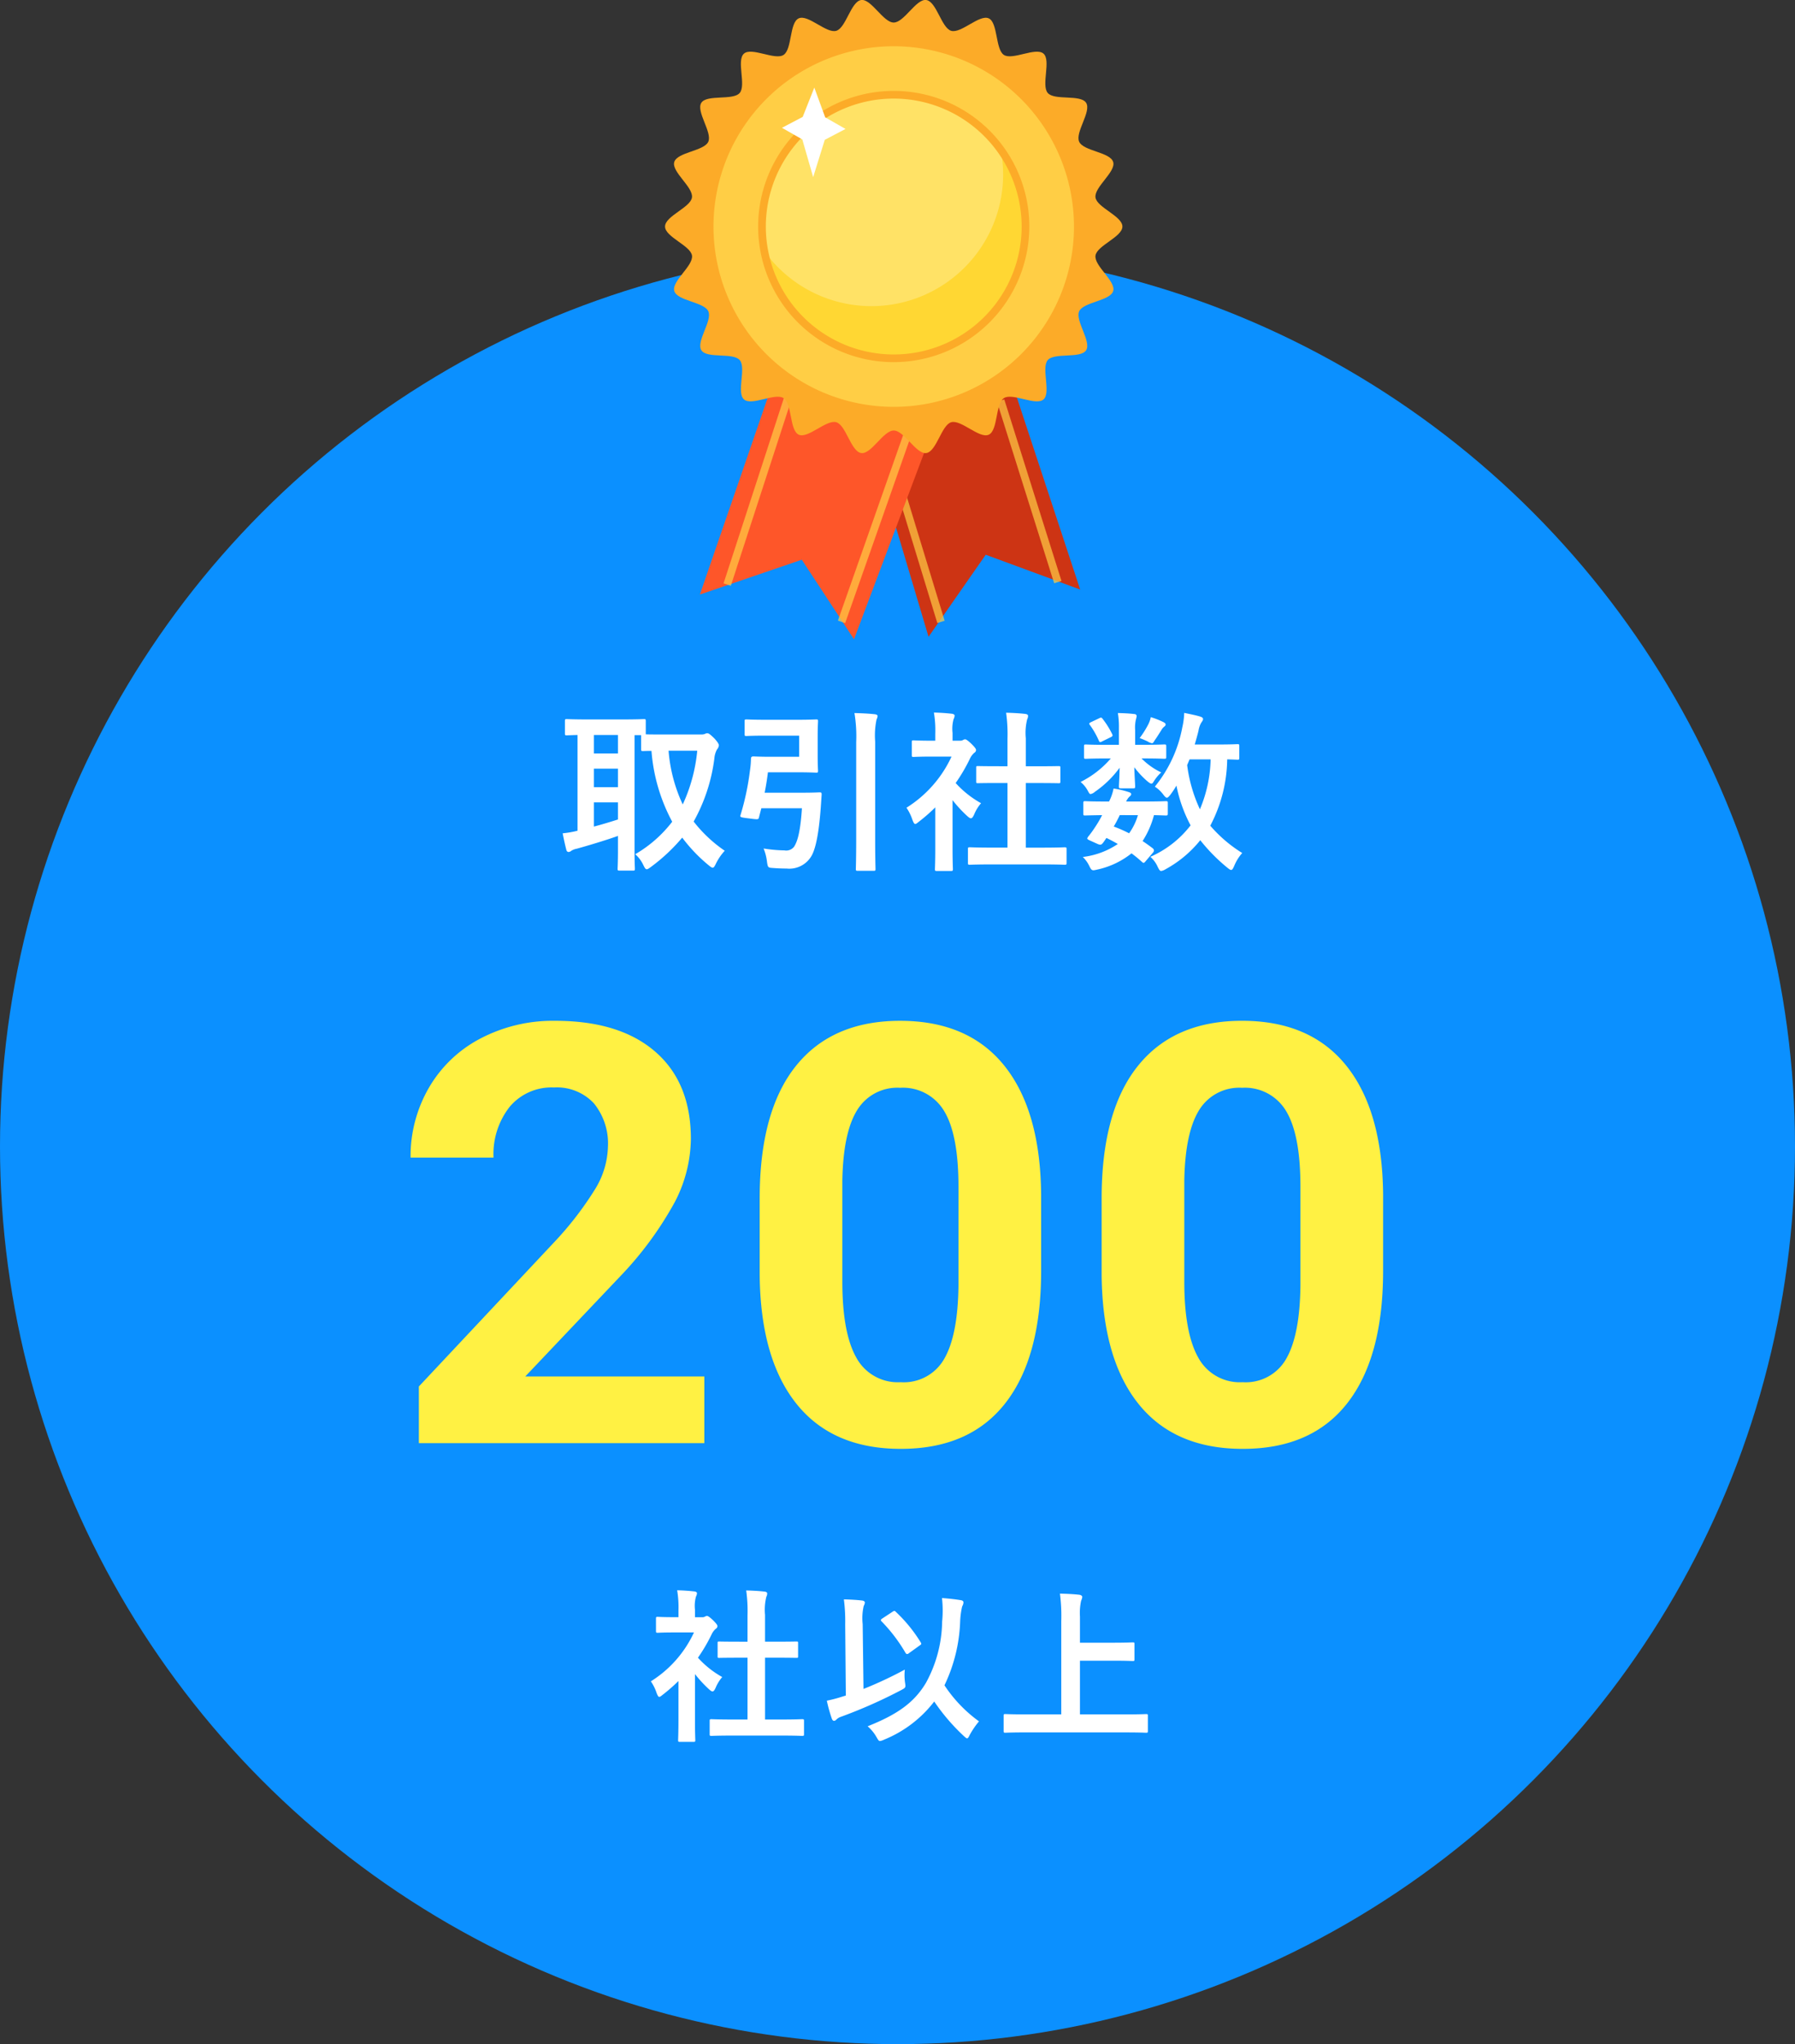
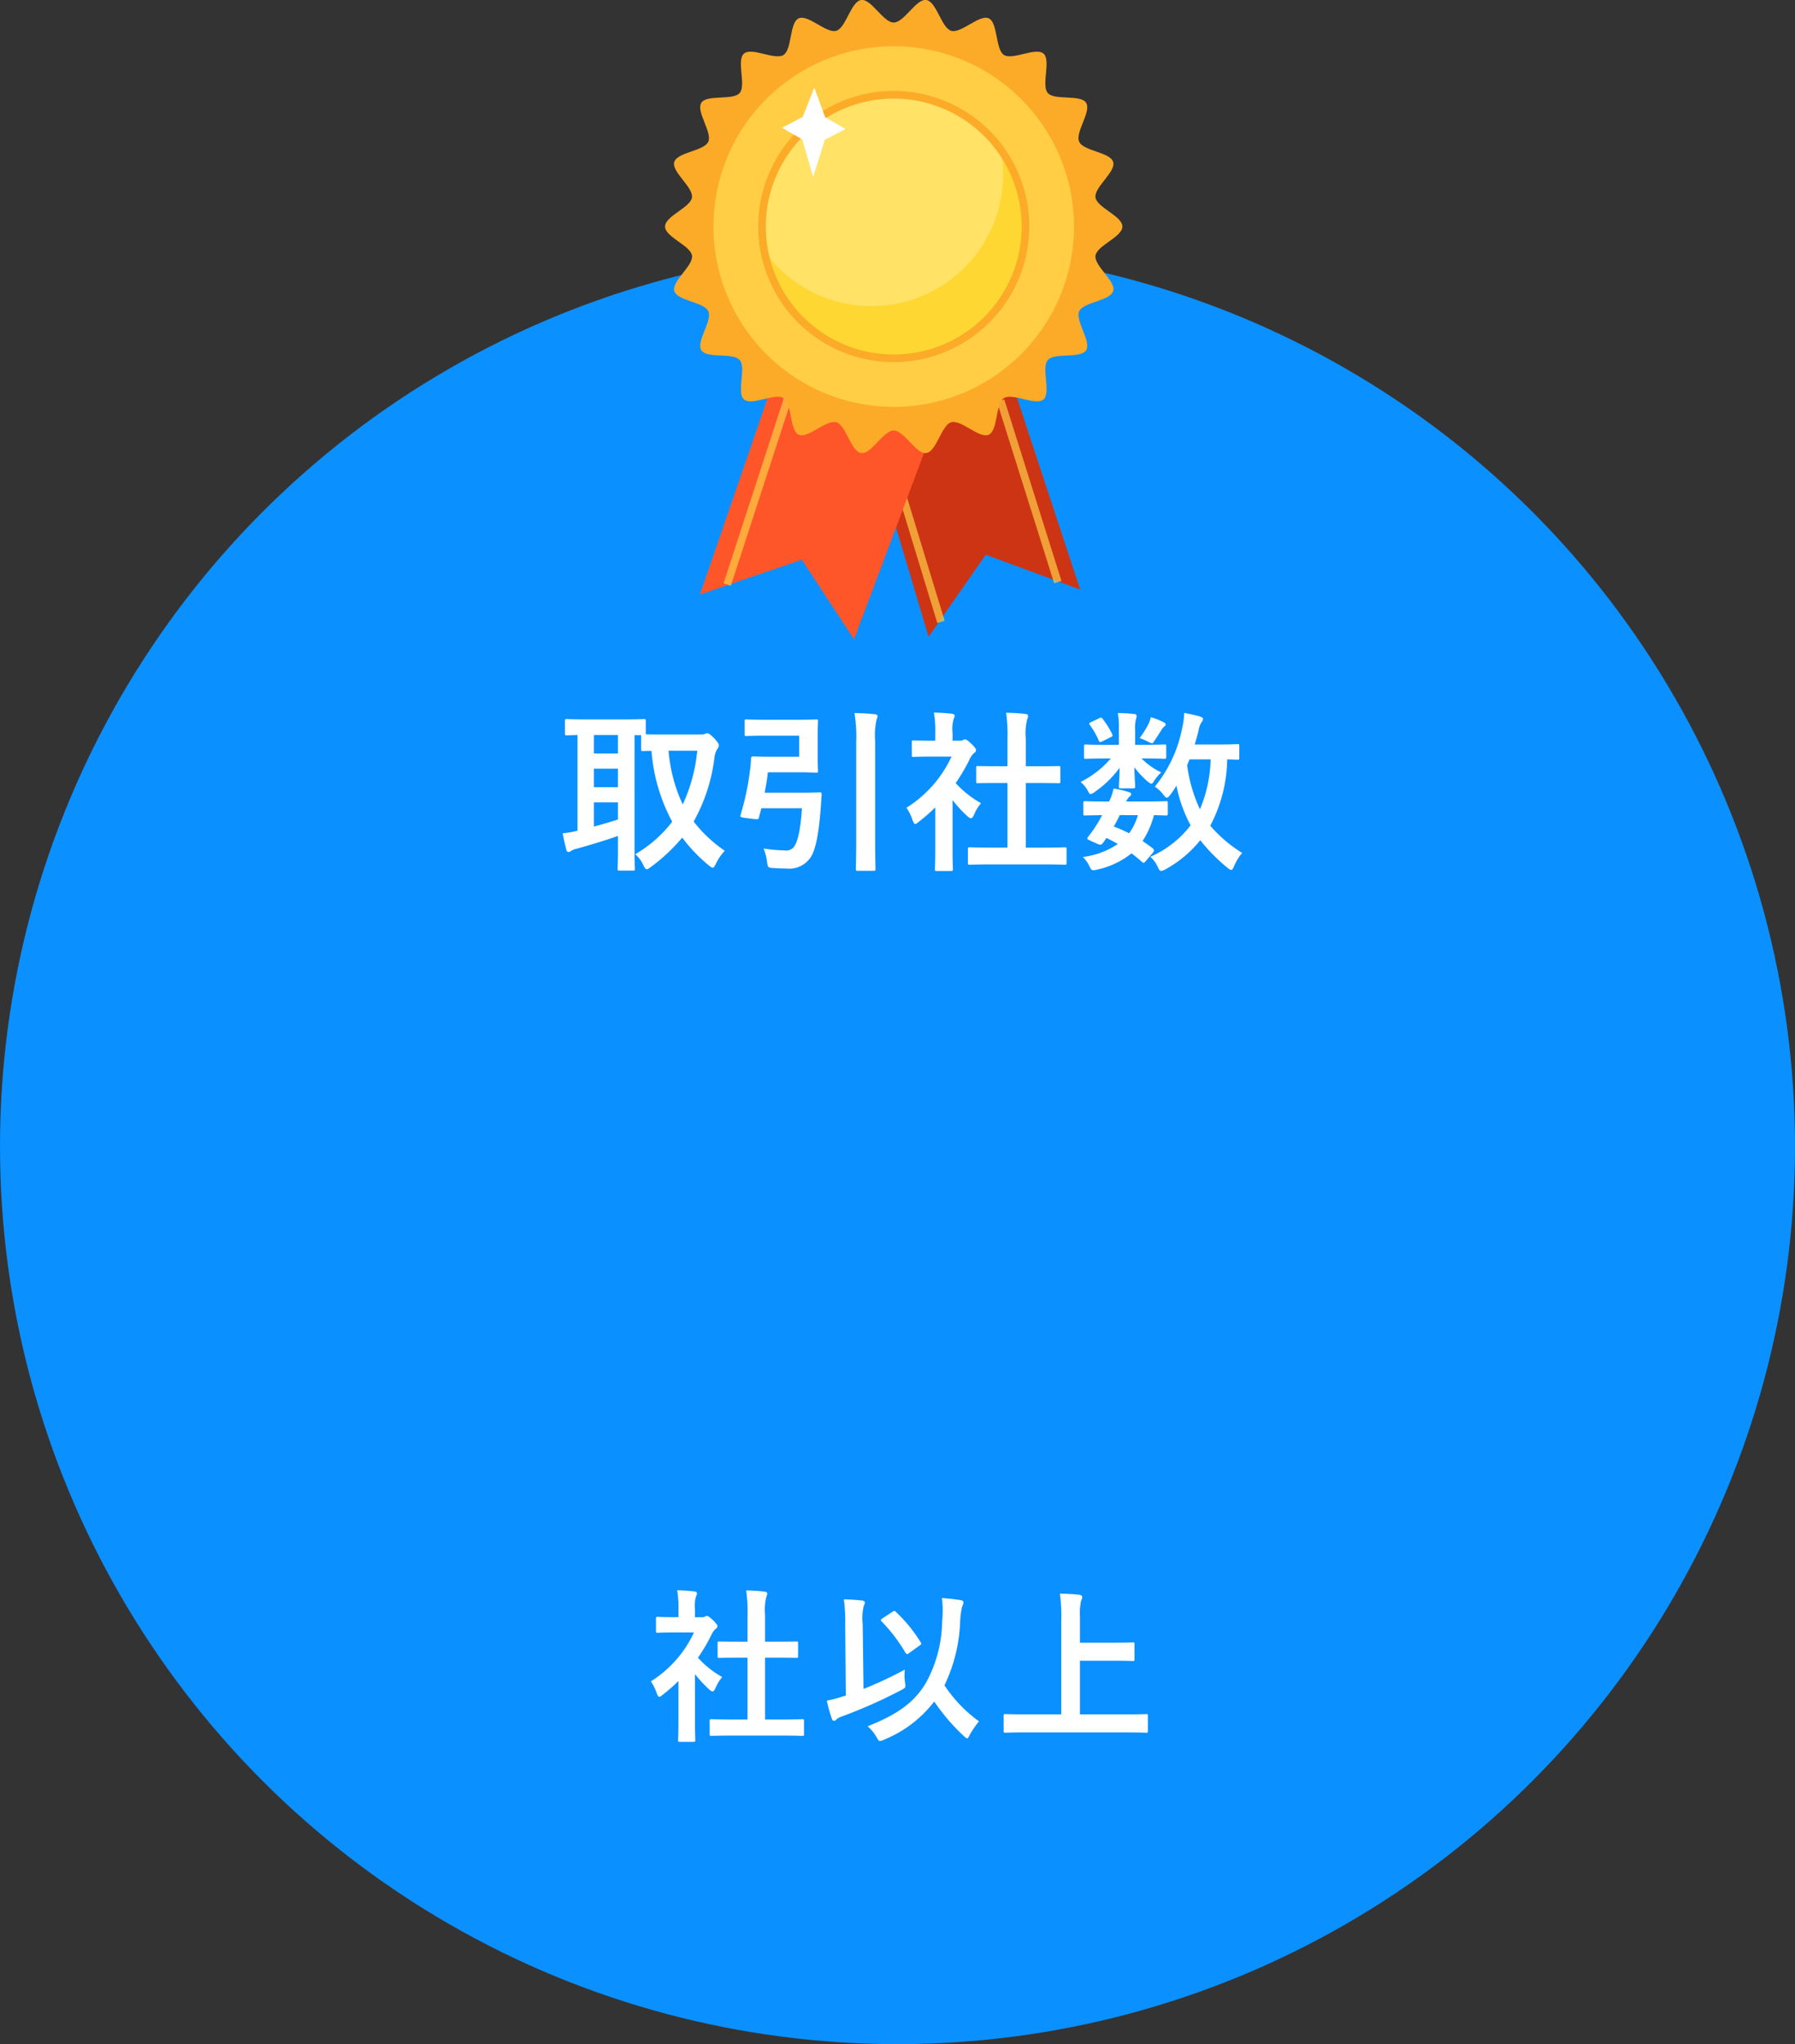
<svg xmlns="http://www.w3.org/2000/svg" width="239" height="272.096" viewBox="0 0 239 272.096">
  <rect x="0" y="0" width="239" height="272.096" fill="#333333" stroke="none" />
  <defs>
    <clipPath id="clip-path">
      <rect id="長方形_937" data-name="長方形 937" width="60.901" height="85.096" fill="none" />
    </clipPath>
    <clipPath id="clip-path-3">
      <rect id="長方形_928" data-name="長方形 928" width="7.173" height="20.603" fill="none" />
    </clipPath>
    <clipPath id="clip-path-4">
      <rect id="長方形_930" data-name="長方形 930" width="8.587" height="24.469" fill="none" />
    </clipPath>
    <clipPath id="clip-path-6">
      <rect id="長方形_933" data-name="長方形 933" width="10.239" height="28.781" fill="none" />
    </clipPath>
    <clipPath id="clip-path-7">
-       <rect id="長方形_935" data-name="長方形 935" width="11.556" height="30.459" fill="none" />
-     </clipPath>
+       </clipPath>
  </defs>
  <g id="グループ_762" data-name="グループ 762" transform="translate(-841 -7333.904)">
    <circle id="楕円形_142" data-name="楕円形 142" cx="119.5" cy="119.5" r="119.5" transform="translate(841 7367)" fill="#0b90ff" />
    <path id="料金" d="M-31.671-16.33c-1.288,0-1.978,0-2.346-.023V-18.1c0-.253-.023-.276-.253-.276-.138,0-.828.046-2.852.046H-41.7c-2,0-2.691-.046-2.829-.046-.23,0-.253.023-.253.276v1.633c0,.23.023.253.253.253.092,0,.506-.023,1.426-.046V-3.519a12.635,12.635,0,0,1-1.978.345c.138.736.322,1.564.483,2.185.046.207.161.3.3.3a.592.592,0,0,0,.368-.161,2.128,2.128,0,0,1,.736-.276c1.495-.414,3.795-1.1,5.474-1.7V-.9c0,1.564-.046,2.277-.046,2.438,0,.23.023.253.253.253h1.794c.23,0,.253-.023.253-.253,0-.138-.046-.874-.046-2.438V-16.238h.874v1.84c0,.253.023.276.253.276.092,0,.414-.023,1.127-.023a23.727,23.727,0,0,0,2.76,9.43A16.891,16.891,0,0,1-35.42-.391a4.429,4.429,0,0,1,1.081,1.449c.184.368.276.552.46.552.115,0,.253-.092.506-.276A24.186,24.186,0,0,0-29.164-2.6a21.117,21.117,0,0,0,3.519,3.68c.253.207.414.322.529.322.161,0,.253-.161.414-.483a7.15,7.15,0,0,1,1.2-1.771,18.268,18.268,0,0,1-4.14-3.887,23.13,23.13,0,0,0,2.76-8.418,2.969,2.969,0,0,1,.345-1.173,1,1,0,0,0,.253-.552c0-.184-.207-.483-.552-.874-.575-.575-.805-.736-.966-.736a.649.649,0,0,0-.345.092,1.357,1.357,0,0,1-.552.069Zm4.508,2.162a21.894,21.894,0,0,1-1.932,7.153,20.621,20.621,0,0,1-1.886-7.153ZM-37.72-5.014c-1.012.322-2.139.667-3.2.943v-3.22h3.2Zm-3.2-8.786v-2.461h3.2V-13.8Zm0,4.485v-2.461h3.2v2.461Zm27.324-6.854v2.806H-17.48c-1.38,0-2.07-.046-2.208-.046-.23,0-.322.092-.322.322a11.971,11.971,0,0,1-.138,1.587,34.852,34.852,0,0,1-1.265,5.934c-.069.23,0,.276,1.173.414,1.2.161,1.219.138,1.288-.115l.322-1.242h5.405c-.23,3.588-.713,4.577-1.035,5.106A1.319,1.319,0,0,1-15.548-.9a19.141,19.141,0,0,1-2.783-.253,6.664,6.664,0,0,1,.46,1.817c.115.736.138.736.828.782.6.046,1.219.069,1.771.069A3.411,3.411,0,0,0-11.914-.23c.46-.851.92-2.6,1.2-6.417l.115-1.679c0-.253-.046-.3-.276-.3-.138,0-.69.046-2.438.046h-4.876c.184-.9.322-1.794.437-2.714h3.979c1.61,0,2.323.046,2.461.046.207,0,.23-.023.23-.253,0-.138-.046-.736-.046-2.093v-2.392c0-1.334.046-1.955.046-2.093,0-.23-.023-.253-.23-.253-.138,0-.851.046-2.461.046h-4.209c-1.886,0-2.484-.046-2.622-.046-.23,0-.253.023-.253.253v1.7c0,.23.023.253.253.253.138,0,.736-.046,2.622-.046ZM-6-2.323c0,2.507-.046,3.749-.046,3.887,0,.23.023.253.253.253H-3.68c.23,0,.253-.023.253-.253,0-.115-.046-1.4-.046-3.91V-15.387a10.36,10.36,0,0,1,.184-2.944,1.175,1.175,0,0,0,.138-.46c0-.115-.138-.207-.368-.23-.782-.092-1.817-.138-2.714-.161A18.7,18.7,0,0,1-6-15.318ZM18.676.966c2.185,0,2.921.046,3.059.046.253,0,.276-.023.276-.253V-1.058c0-.23-.023-.253-.276-.253-.138,0-.874.046-3.059.046H16.583v-8.6h1.449c2.047,0,2.76.023,2.9.023.23,0,.253,0,.253-.23v-1.817c0-.23-.023-.23-.253-.23-.138,0-.851.023-2.9.023H16.583v-3.726a7.511,7.511,0,0,1,.184-2.53.934.934,0,0,0,.115-.483c0-.115-.161-.207-.368-.23-.8-.092-1.679-.138-2.553-.161a20.811,20.811,0,0,1,.184,3.473V-12.1H13.11c-2.047,0-2.76-.023-2.9-.023-.207,0-.23,0-.23.23v1.817c0,.23.023.23.23.23.138,0,.851-.023,2.9-.023h1.035v8.6H12.213c-2.185,0-2.944-.046-3.082-.046-.23,0-.253.023-.253.253V.759c0,.23.023.253.253.253.138,0,.9-.046,3.082-.046ZM4.531-1.127c0,1.7-.046,2.576-.046,2.714,0,.23.023.253.276.253H6.6c.253,0,.276-.023.276-.253,0-.115-.046-1.012-.046-2.714V-7.59A17.169,17.169,0,0,0,8.809-5.451c.207.184.345.276.46.276.161,0,.276-.161.437-.506a5.516,5.516,0,0,1,.92-1.5A13.109,13.109,0,0,1,7.245-9.867,23.246,23.246,0,0,0,9.2-13.225a2.332,2.332,0,0,1,.529-.667.448.448,0,0,0,.23-.368c0-.161-.184-.391-.621-.828-.483-.46-.713-.6-.851-.6a.682.682,0,0,0-.253.092A.773.773,0,0,1,7.8-15.5H6.831v-1.035a4.878,4.878,0,0,1,.138-1.84,1.078,1.078,0,0,0,.138-.483c0-.092-.138-.207-.368-.23-.828-.092-1.518-.138-2.392-.161a14.174,14.174,0,0,1,.184,2.806v.943H4.094c-1.748,0-2.3-.046-2.438-.046-.23,0-.253.023-.253.253v1.7c0,.23.023.253.253.253.138,0,.69-.046,2.438-.046h2.6a15.885,15.885,0,0,1-6,6.808,6.35,6.35,0,0,1,.8,1.633c.138.345.23.529.368.529.115,0,.253-.115.483-.3A24.031,24.031,0,0,0,4.531-6.624Zm40.48-13.662c0-.23-.023-.253-.253-.253-.138,0-.782.046-2.714.046H39.077c.184-.644.368-1.265.506-1.863a3.042,3.042,0,0,1,.345-1.012c.138-.207.253-.345.253-.506s-.115-.253-.414-.345c-.506-.161-1.449-.345-2.093-.483a9.91,9.91,0,0,1-.253,1.932,17.61,17.61,0,0,1-3.657,7.889,4.357,4.357,0,0,1,1.127,1.058c.207.276.345.414.483.414.115,0,.23-.115.437-.368a11.654,11.654,0,0,0,.828-1.242,19.031,19.031,0,0,0,1.886,5.29A13.69,13.69,0,0,1,33.166-.046a3.916,3.916,0,0,1,.989,1.357c.184.368.276.529.46.529a1.6,1.6,0,0,0,.575-.23,15.361,15.361,0,0,0,4.623-3.864,23.611,23.611,0,0,0,3.634,3.68c.23.184.368.276.483.276.138,0,.23-.161.391-.506A5.99,5.99,0,0,1,45.4-.552a18.282,18.282,0,0,1-4.255-3.634A19.534,19.534,0,0,0,43.4-13.018c.874.023,1.265.046,1.357.046.23,0,.253-.023.253-.253Zm-3.818,1.771a18.1,18.1,0,0,1-1.426,6.647,19.732,19.732,0,0,1-1.7-5.888l.322-.759ZM33.511-.6a.5.5,0,0,0,.138-.3.438.438,0,0,0-.161-.276c-.46-.345-.9-.667-1.357-.966a11.928,11.928,0,0,0,1.518-3.45c1.012.023,1.449.046,1.564.046.23,0,.276-.023.276-.253V-7.2c0-.23-.023-.253-.276-.253-.138,0-.828.046-2.875.046H29.946a2.074,2.074,0,0,1,.46-.667c.138-.115.207-.184.207-.322,0-.115-.092-.184-.276-.253a12.023,12.023,0,0,0-2.07-.483,6.436,6.436,0,0,1-.6,1.725h-.322c-2.254,0-2.76-.046-2.875-.046-.184,0-.23.023-.23.253v1.4c0,.23.023.253.23.253.115,0,.736-.023,2.277-.046a15.24,15.24,0,0,1-.9,1.541,14.476,14.476,0,0,1-.966,1.334.669.669,0,0,0-.115.23c0,.092.115.161.368.276l.966.437c.506.23.6.092.874-.276l.345-.506c.529.253,1.035.529,1.518.805A10.6,10.6,0,0,1,24.173-.023a4.128,4.128,0,0,1,.851,1.173c.322.667.391.667,1.058.506A11.016,11.016,0,0,0,30.659-.506a16.156,16.156,0,0,1,1.4,1.15c.092.069.138.115.207.115s.161-.069.3-.253Zm-2-4.991a7.868,7.868,0,0,1-1.173,2.415,18.332,18.332,0,0,0-2.047-.9c.253-.414.529-.943.8-1.518Zm-.368-9.361v-1.955a4.829,4.829,0,0,1,.092-1.38,4.006,4.006,0,0,0,.115-.506.3.3,0,0,0-.3-.253c-.782-.092-1.38-.115-2.208-.138a11.089,11.089,0,0,1,.138,2v2.231H27.416C25.392-14.95,24.7-15,24.564-15c-.207,0-.23.023-.23.276v1.38c0,.23.023.253.23.253.138,0,.828-.046,2.852-.046H27.9a12.859,12.859,0,0,1-4.025,3.128,3.928,3.928,0,0,1,.989,1.219c.138.253.207.391.345.391a1.207,1.207,0,0,0,.575-.3,13.562,13.562,0,0,0,3.289-3.2c-.023,1.38-.092,2.185-.092,2.484,0,.23.023.253.253.253h1.656c.23,0,.253-.023.253-.253,0-.3-.069-1.173-.115-2.553a12.061,12.061,0,0,0,1.656,1.794c.322.276.506.391.621.391s.184-.092.276-.23a5.48,5.48,0,0,1,1.035-1.265,9.143,9.143,0,0,1-2.622-1.863h.161c2.024,0,2.714.046,2.852.046.253,0,.276-.023.276-.253v-1.38c0-.253-.023-.276-.276-.276-.138,0-.828.046-2.852.046Zm.6-.9c.322.115.69.276,1.035.437a1.72,1.72,0,0,0,.6.253c.138,0,.207-.115.368-.391.345-.483.667-1.012.9-1.38a1.463,1.463,0,0,1,.368-.437c.138-.115.184-.161.184-.322,0-.092-.115-.184-.276-.276a10.52,10.52,0,0,0-1.7-.667,3.527,3.527,0,0,1-.322.943A12.628,12.628,0,0,1,31.74-15.847Zm-6.486-2.116c-.276.138-.276.207-.115.414A11.046,11.046,0,0,1,26.312-15.5c.092.23.184.23.437.092l1.173-.575c.23-.115.253-.207.161-.391A11.108,11.108,0,0,0,26.8-18.423c-.138-.184-.207-.184-.437-.069Z" transform="translate(961 7448)" fill="#fff" />
    <path id="料金-2" data-name="料金" d="M17.864.924c2.09,0,2.794.044,2.926.044.242,0,.264-.022.264-.242V-1.012c0-.22-.022-.242-.264-.242-.132,0-.836.044-2.926.044h-2V-9.438h1.386c1.958,0,2.64.022,2.772.022.22,0,.242,0,.242-.22v-1.738c0-.22-.022-.22-.242-.22-.132,0-.814.022-2.772.022H15.862v-3.564a7.184,7.184,0,0,1,.176-2.42.893.893,0,0,0,.11-.462c0-.11-.154-.2-.352-.22-.77-.088-1.606-.132-2.442-.154a19.906,19.906,0,0,1,.176,3.322v3.5h-.99c-1.958,0-2.64-.022-2.772-.022-.2,0-.22,0-.22.22v1.738c0,.22.022.22.22.22.132,0,.814-.022,2.772-.022h.99V-1.21H11.682c-2.09,0-2.816-.044-2.948-.044-.22,0-.242.022-.242.242V.726c0,.22.022.242.242.242.132,0,.858-.044,2.948-.044Zm-13.53-2c0,1.628-.044,2.464-.044,2.6,0,.22.022.242.264.242h1.76c.242,0,.264-.022.264-.242,0-.11-.044-.968-.044-2.6V-7.26A16.422,16.422,0,0,0,8.426-5.214c.2.176.33.264.44.264.154,0,.264-.154.418-.484a5.276,5.276,0,0,1,.88-1.43A12.539,12.539,0,0,1,6.93-9.438,22.236,22.236,0,0,0,8.8-12.65a2.23,2.23,0,0,1,.506-.638.428.428,0,0,0,.22-.352c0-.154-.176-.374-.594-.792C8.47-14.872,8.25-15,8.118-15a.653.653,0,0,0-.242.088.739.739,0,0,1-.418.088H6.534v-.99a4.666,4.666,0,0,1,.132-1.76A1.031,1.031,0,0,0,6.8-18.04c0-.088-.132-.2-.352-.22-.792-.088-1.452-.132-2.288-.154a13.558,13.558,0,0,1,.176,2.684v.9H3.916c-1.672,0-2.2-.044-2.332-.044-.22,0-.242.022-.242.242V-13c0,.22.022.242.242.242.132,0,.66-.044,2.332-.044H6.4A15.194,15.194,0,0,1,.66-6.292,6.074,6.074,0,0,1,1.43-4.73c.132.33.22.506.352.506.11,0,.242-.11.462-.286a22.986,22.986,0,0,0,2.09-1.826Zm25.19.77a5.379,5.379,0,0,1,1.188,1.452c.22.374.286.506.462.506a1.757,1.757,0,0,0,.528-.176A16,16,0,0,0,38.39-3.608,26.748,26.748,0,0,0,42.306.968c.242.22.374.33.462.33.11,0,.2-.154.352-.462a10.836,10.836,0,0,1,1.232-1.8,18.447,18.447,0,0,1-4.6-4.8,21.3,21.3,0,0,0,2.09-8.492,10.933,10.933,0,0,1,.264-2,1.251,1.251,0,0,0,.176-.528c0-.176-.11-.264-.33-.308-.66-.11-1.584-.22-2.53-.286a14.489,14.489,0,0,1,.022,3.124A17.435,17.435,0,0,1,37.29-6.094C35.728-3.476,33.506-1.892,29.524-.308Zm-.66-13.6A7.31,7.31,0,0,1,29-16.324a1.149,1.149,0,0,0,.154-.462c0-.132-.154-.242-.374-.264-.726-.088-1.628-.132-2.42-.154a22.752,22.752,0,0,1,.176,3.344L26.62-4.4l-.44.132a18.062,18.062,0,0,1-2.09.55,19.8,19.8,0,0,0,.66,2.376c.066.2.176.308.308.308a.452.452,0,0,0,.308-.176A1.6,1.6,0,0,1,26-1.584,65.517,65.517,0,0,0,33.99-5.126c.616-.33.616-.33.506-1.056a7.114,7.114,0,0,1-.022-1.672,52.289,52.289,0,0,1-5.5,2.574Zm2.64-.77c-.242.154-.286.242-.11.418a21.272,21.272,0,0,1,3.124,4.092c.088.154.154.242.264.242a.484.484,0,0,0,.264-.132l1.408-1.012c.22-.132.264-.22.132-.418a19.669,19.669,0,0,0-3.3-4.048c-.088-.088-.132-.132-.2-.132a.551.551,0,0,0-.242.11ZM63.8.506c1.98,0,2.662.044,2.794.044.22,0,.242-.022.242-.242v-2c0-.22-.022-.242-.242-.242-.132,0-.814.044-2.794.044H57.794v-7.15h4.312c1.914,0,2.574.044,2.706.044.22,0,.242-.022.242-.242v-2c0-.22-.022-.242-.242-.242-.132,0-.792.044-2.706.044H57.794v-3.476a7.748,7.748,0,0,1,.154-2.112,1.488,1.488,0,0,0,.154-.506c0-.132-.176-.264-.4-.286-.748-.088-1.738-.132-2.574-.154a22.96,22.96,0,0,1,.176,3.674V-1.892H50.666c-1.98,0-2.662-.044-2.794-.044-.22,0-.242.022-.242.242v2c0,.22.022.242.242.242.132,0,.814-.044,2.794-.044Z" transform="translate(927 7564)" fill="#fff" />
-     <path id="パス_502" data-name="パス 502" d="M41.78,0H3.771V-7.541L21.709-26.66a44.254,44.254,0,0,0,5.465-7.046,11.32,11.32,0,0,0,1.771-5.713,8.47,8.47,0,0,0-1.866-5.808,6.736,6.736,0,0,0-5.332-2.114,7.266,7.266,0,0,0-5.884,2.571,10.183,10.183,0,0,0-2.152,6.76H2.666a18.18,18.18,0,0,1,2.418-9.255,17.045,17.045,0,0,1,6.836-6.57,20.779,20.779,0,0,1,10.017-2.38q8.569,0,13.311,4.113T39.99-40.485a18.645,18.645,0,0,1-2.133,8.379,46.563,46.563,0,0,1-7.312,9.94L17.938-8.874H41.78ZM86.626-22.928q0,11.5-4.761,17.6T67.926.762q-9.064,0-13.863-5.979T49.149-22.356V-32.563q0-11.616,4.818-17.634t13.882-6.018q9.064,0,13.863,5.96t4.913,17.12Zm-11.007-11.2q0-6.894-1.885-10.036A6.372,6.372,0,0,0,67.849-47.3a6.26,6.26,0,0,0-5.732,2.99q-1.847,2.99-1.961,9.35V-21.48q0,6.779,1.847,10.074a6.288,6.288,0,0,0,5.922,3.294,6.183,6.183,0,0,0,5.827-3.161q1.79-3.161,1.866-9.674Zm56.538,11.2q0,11.5-4.761,17.6T113.456.762q-9.064,0-13.863-5.979T94.68-22.356V-32.563Q94.68-44.18,99.5-50.2t13.882-6.018q9.064,0,13.863,5.96t4.913,17.12Zm-11.007-11.2q0-6.894-1.885-10.036A6.372,6.372,0,0,0,113.38-47.3a6.26,6.26,0,0,0-5.732,2.99q-1.847,2.99-1.961,9.35V-21.48q0,6.779,1.847,10.074a6.288,6.288,0,0,0,5.922,3.294,6.183,6.183,0,0,0,5.827-3.161q1.79-3.161,1.866-9.674Z" transform="translate(893 7526)" fill="#fff143" />
    <g id="グループ_741" data-name="グループ 741" transform="translate(929.549 7333.904)">
      <g id="グループ_740" data-name="グループ 740" clip-path="url(#clip-path)">
        <path id="パス_492" data-name="パス 492" d="M222.274,421.631l9.268,31.113,7.613-10.923,12.577,4.634-9.93-30.12Z" transform="translate(-196.457 -367.978)" fill="#cd3414" />
        <g id="グループ_731" data-name="グループ 731">
          <g id="グループ_730" data-name="グループ 730" clip-path="url(#clip-path)">
            <g id="グループ_726" data-name="グループ 726" transform="translate(30.055 62.326)" opacity="0.7">
              <g id="グループ_725" data-name="グループ 725">
                <g id="グループ_724" data-name="グループ 724" clip-path="url(#clip-path-3)">
                  <rect id="長方形_927" data-name="長方形 927" width="1.022" height="21.229" transform="translate(0 0.298) rotate(-16.968)" fill="#ffce45" />
                </g>
              </g>
            </g>
            <g id="グループ_729" data-name="グループ 729" transform="translate(44.196 53.168)" opacity="0.7">
              <g id="グループ_728" data-name="グループ 728">
                <g id="グループ_727" data-name="グループ 727" clip-path="url(#clip-path-4)">
                  <rect id="長方形_929" data-name="長方形 929" width="1.022" height="25.333" transform="translate(0 0.307) rotate(-17.488)" fill="#ffce45" />
                </g>
              </g>
            </g>
          </g>
        </g>
        <path id="パス_493" data-name="パス 493" d="M39.9,462.229l13.57-4.634,6.951,10.591L72,437.405l-22.176-3.972Z" transform="translate(-35.261 -383.091)" fill="#fe5629" />
        <g id="グループ_739" data-name="グループ 739">
          <g id="グループ_738" data-name="グループ 738" clip-path="url(#clip-path)">
            <g id="グループ_734" data-name="グループ 734" transform="translate(7.789 49.192)" opacity="0.7">
              <g id="グループ_733" data-name="グループ 733">
                <g id="グループ_732" data-name="グループ 732" clip-path="url(#clip-path-6)">
                  <rect id="長方形_932" data-name="長方形 932" width="29.935" height="1.022" transform="translate(-0.001 28.464) rotate(-71.963)" fill="#ffce45" />
                </g>
              </g>
            </g>
            <g id="グループ_737" data-name="グループ 737" transform="translate(23.018 52.49)" opacity="0.7">
              <g id="グループ_736" data-name="グループ 736">
                <g id="グループ_735" data-name="グループ 735" clip-path="url(#clip-path-7)">
                  <rect id="長方形_934" data-name="長方形 934" width="31.928" height="1.022" transform="translate(-0.001 30.119) rotate(-70.624)" fill="#ffce45" />
                </g>
              </g>
            </g>
            <path id="パス_494" data-name="パス 494" d="M0,30.152c0-1.392,3.392-2.527,3.583-3.866.2-1.372-2.739-3.412-2.357-4.715.389-1.325,3.963-1.457,4.53-2.7s-1.663-4.041-.924-5.189,4.21-.273,5.106-1.307-.465-4.342.571-5.24,4.113.921,5.268.177.768-4.3,2.02-4.869,3.678,2.045,5,1.657c1.3-.382,1.945-3.9,3.317-4.1,1.339-.191,2.941,3,4.332,3s2.994-3.195,4.332-3C36.155.2,36.8,3.722,38.1,4.1c1.325.389,3.765-2.223,5-1.657s.872,4.129,2.02,4.869,4.234-1.074,5.268-.177-.327,4.2.571,5.24,4.363.152,5.106,1.307-1.5,3.937-.924,5.189,4.141,1.37,4.529,2.7c.382,1.3-2.552,3.343-2.357,4.715.191,1.339,3.583,2.474,3.583,3.866s-3.392,2.527-3.583,3.866c-.2,1.372,2.739,3.412,2.357,4.715-.389,1.325-3.963,1.457-4.529,2.7s1.663,4.041.924,5.189-4.21.273-5.106,1.307.465,4.342-.571,5.24-4.113-.921-5.268-.177-.768,4.3-2.02,4.869-3.678-2.045-5-1.657c-1.3.382-1.945,3.9-3.317,4.1-1.339.191-2.941-3-4.332-3s-2.994,3.195-4.332,3c-1.372-.2-2.014-3.714-3.317-4.1-1.325-.389-3.765,2.223-5,1.657s-.872-4.129-2.02-4.869-4.234,1.074-5.268.177.327-4.2-.571-5.24-4.363-.152-5.106-1.307,1.5-3.937.924-5.189-4.141-1.37-4.529-2.7c-.382-1.3,2.552-3.343,2.357-4.715C3.392,32.679,0,31.544,0,30.152" transform="translate(0 0.001)" fill="#fcab28" />
            <path id="パス_495" data-name="パス 495" d="M51.294,73.222A24.493,24.493,0,1,1,75.787,97.715,24.493,24.493,0,0,1,51.294,73.222" transform="translate(-45.336 -43.069)" fill="#ffce45" />
            <path id="パス_496" data-name="パス 496" d="M72.009,94.433a24.989,24.989,0,1,1,17.67-7.319,24.826,24.826,0,0,1-17.67,7.319m0-48.986a24,24,0,1,0,24,24,24.024,24.024,0,0,0-24-24" transform="translate(-41.559 -39.291)" fill="#fcab28" />
            <path id="パス_497" data-name="パス 497" d="M111.137,126.114a17.542,17.542,0,1,1,17.542,17.542,17.542,17.542,0,0,1-17.542-17.542" transform="translate(-98.229 -95.962)" fill="#ffd733" />
            <path id="パス_498" data-name="パス 498" d="M143.243,119.164a17.627,17.627,0,0,0-.308-3.267,17.538,17.538,0,0,0-31.489,13.485,17.539,17.539,0,0,0,31.8-10.218" transform="translate(-98.229 -95.962)" fill="#ffe266" />
            <path id="パス_499" data-name="パス 499" d="M124.791,140.279a18.053,18.053,0,1,1,18.053-18.053,18.074,18.074,0,0,1-18.053,18.053m0-35.084a17.031,17.031,0,1,0,17.031,17.031,17.05,17.05,0,0,0-17.031-17.031" transform="translate(-94.341 -92.073)" fill="#fcab28" />
            <path id="パス_500" data-name="パス 500" d="M136.792,104.268l1.545-3.9,1.447,3.958,2.708,1.545-2.762,1.447-1.546,4.965-1.447-5.019-2.708-1.545Z" transform="translate(-118.462 -88.707)" fill="#fff" />
          </g>
        </g>
      </g>
    </g>
  </g>
</svg>